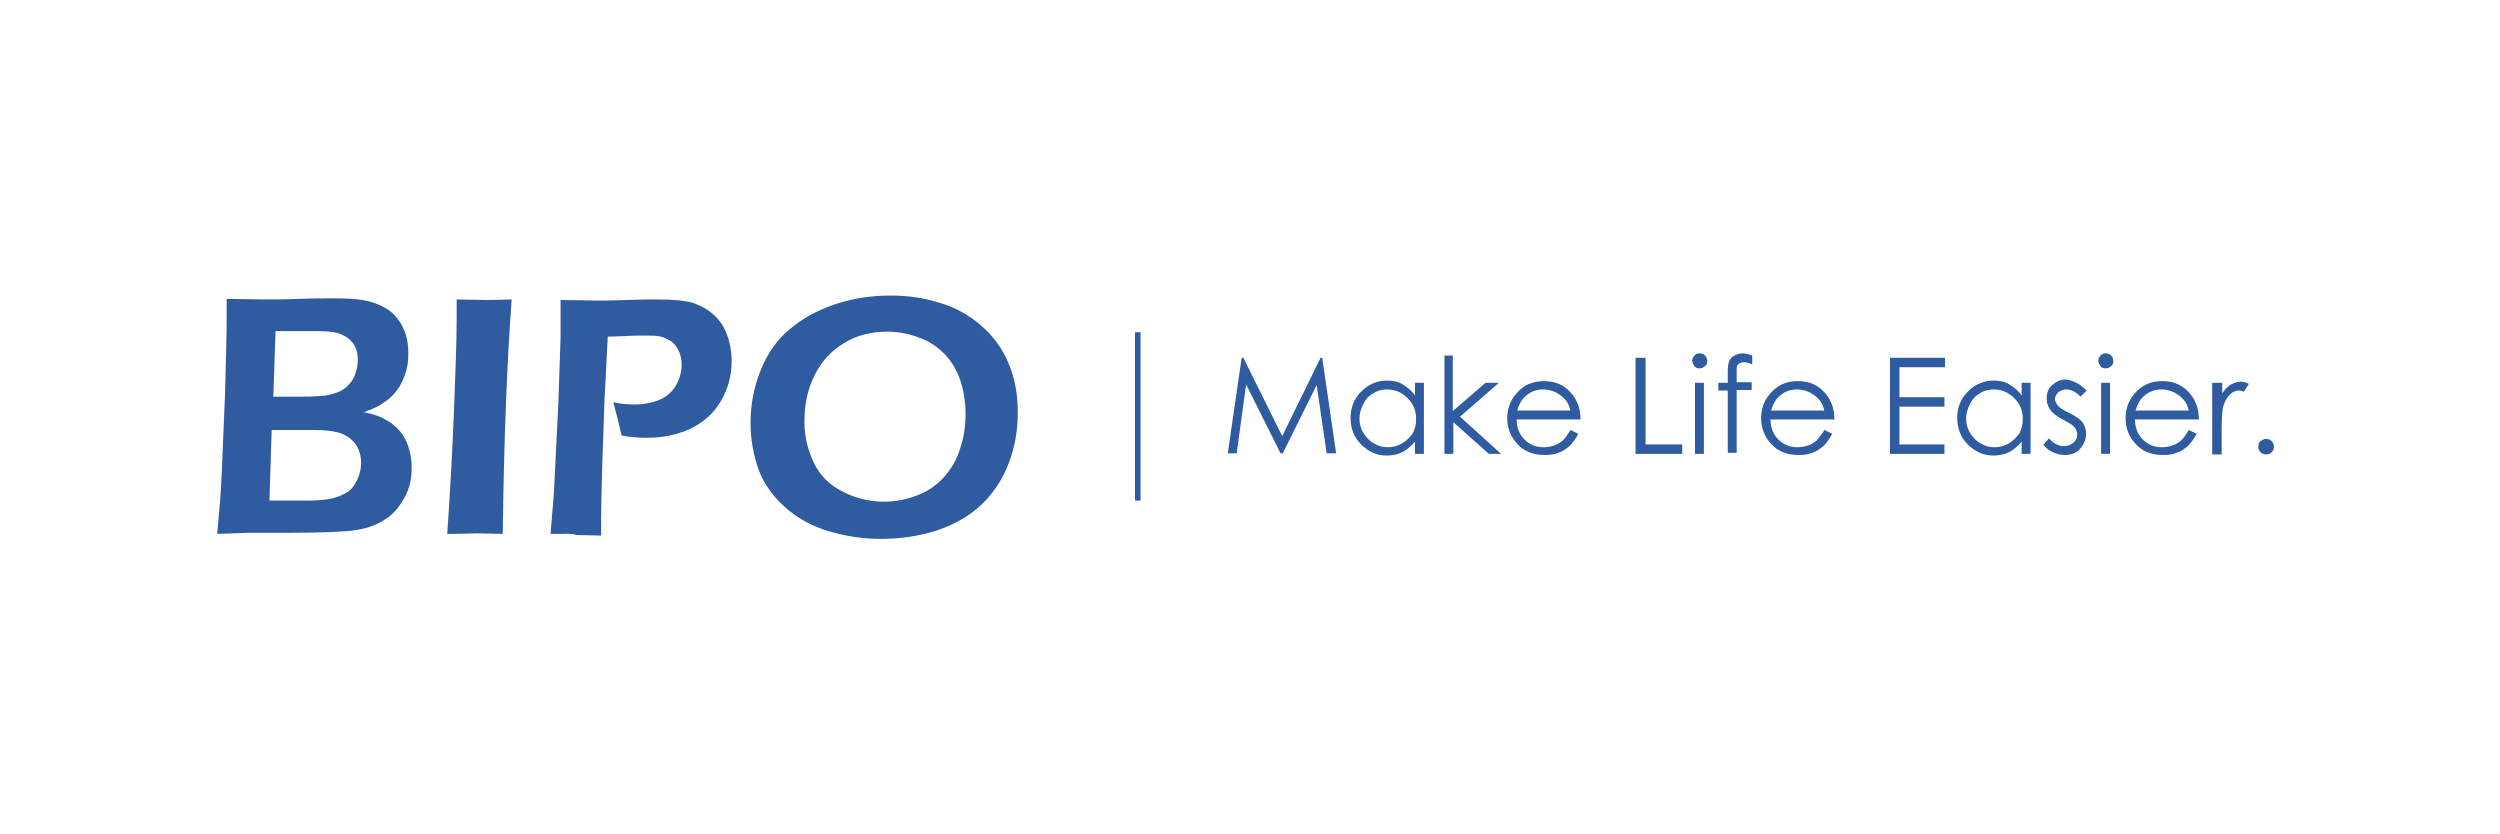
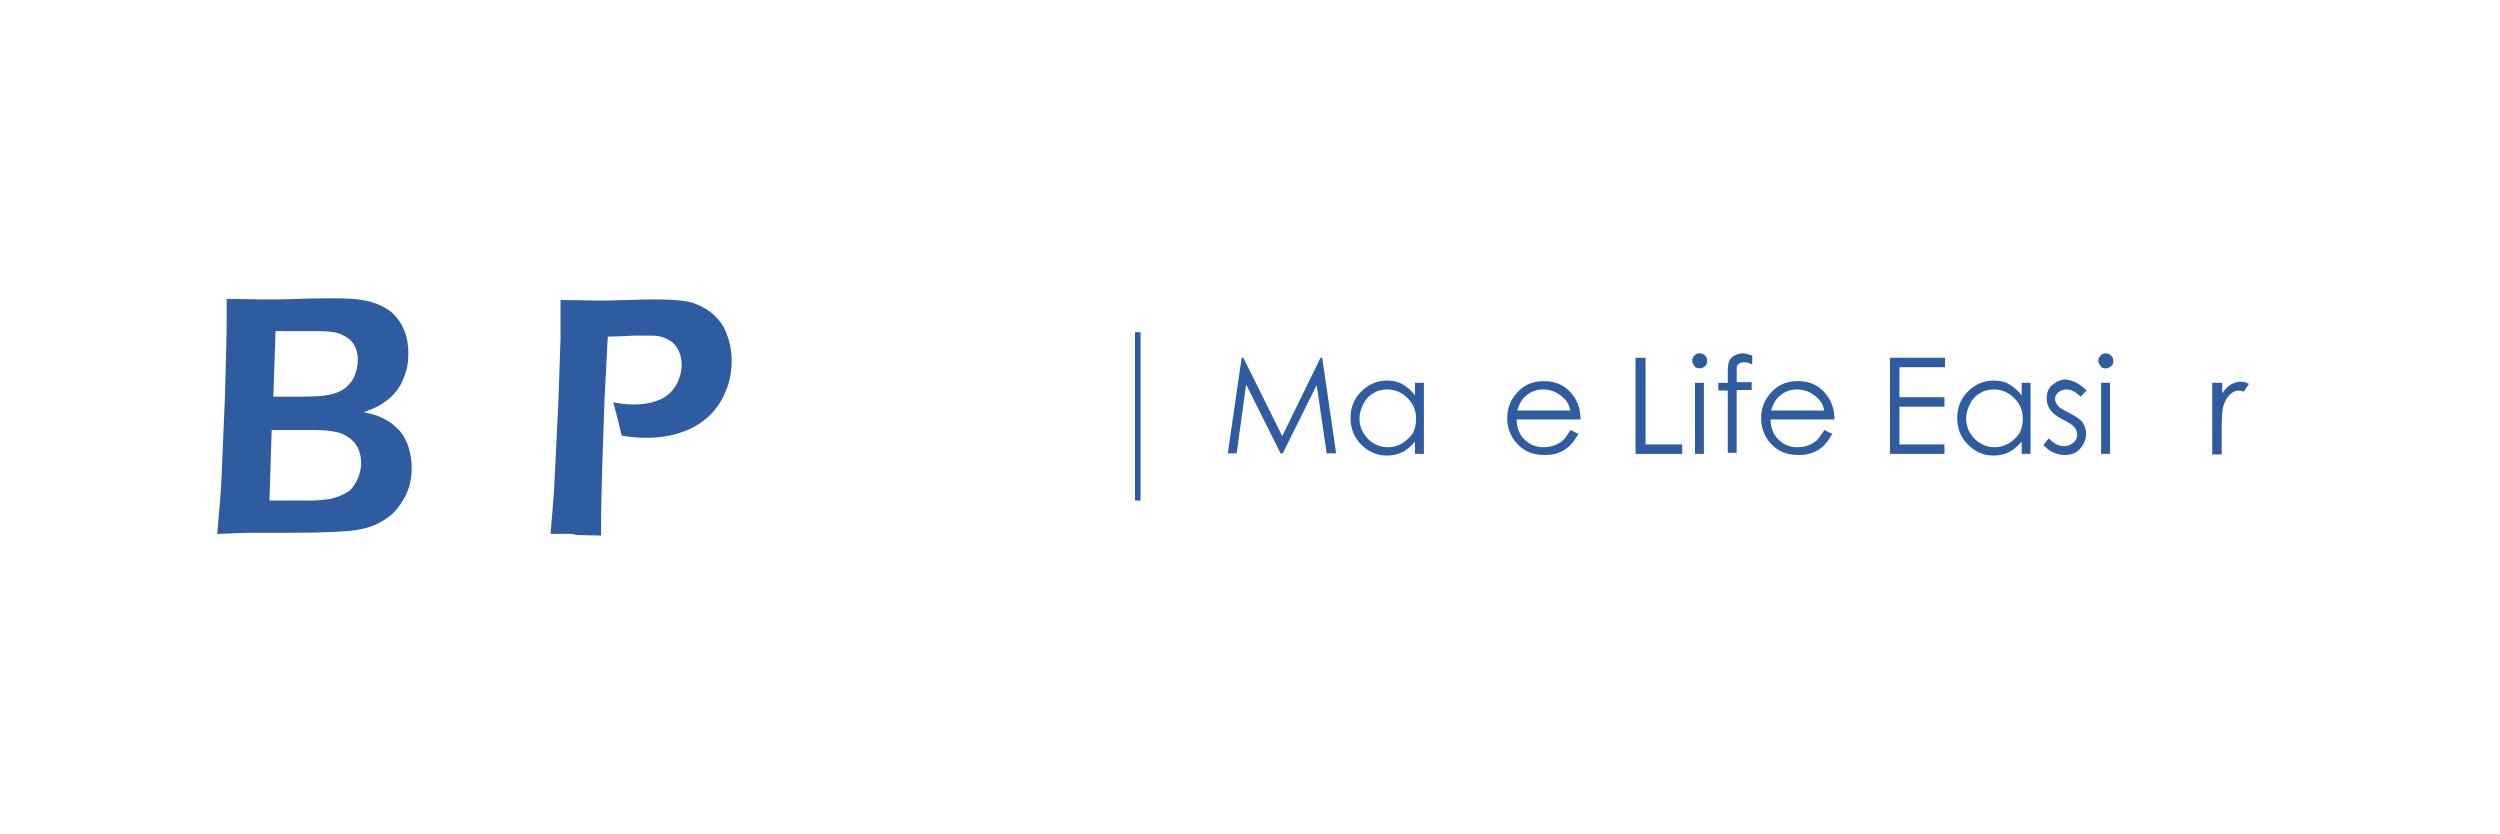
<svg xmlns="http://www.w3.org/2000/svg" version="1.1" id="图层_1" x="0px" y="0px" viewBox="0 0 450 150.2" style="enable-background:new 0 0 450 150.2;" xml:space="preserve">
  <style type="text/css">
	.st0{fill:#2F5BA1;}
	.st1{fill:none;stroke:#2F5BA1;stroke-miterlimit:10;}
</style>
  <g>
    <path class="st0" d="M39.1,96.1c0.4-4.4,0.7-7.9,0.8-10.7c0.1-2.8,0.3-7.5,0.6-14.3c0.2-6.7,0.3-11.3,0.3-13.9c0-0.8,0-1.9,0-3.4   c2.6,0,4.8,0.1,6.5,0.1c1.7,0,3.9,0,6.4-0.1c2.5-0.1,4.6-0.1,6.3-0.1c2.3,0,4,0.1,5.2,0.3c1.2,0.2,2.2,0.5,3.1,0.9   c0.9,0.4,1.7,0.9,2.3,1.4c0.6,0.6,1.1,1.2,1.6,2c0.4,0.8,0.8,1.6,1,2.5c0.2,0.9,0.3,1.8,0.3,2.7c0,1.2-0.1,2.3-0.4,3.3   c-0.3,1-0.7,2-1.2,2.8c-0.5,0.8-1.1,1.5-1.8,2.1c-0.7,0.6-1.4,1-2,1.4c-0.6,0.3-1.5,0.7-2.6,1.1c1,0.2,1.7,0.4,2.3,0.6   c0.6,0.2,1.2,0.5,1.9,0.9c0.7,0.4,1.3,0.9,1.9,1.5c0.6,0.6,1.1,1.3,1.4,2c0.4,0.7,0.6,1.5,0.8,2.3c0.2,0.9,0.3,1.7,0.3,2.7   c0,2-0.4,3.8-1.3,5.4c-0.9,1.6-2,3-3.5,3.9c-1.5,1-3.2,1.6-5.1,1.9c-1.9,0.3-5.8,0.5-11.9,0.5l-7.5,0L39.1,96.1z M48.5,90.1h7   c1.4,0,2.5-0.1,3.3-0.2c0.8-0.1,1.5-0.3,2.3-0.6c0.7-0.3,1.3-0.6,1.7-0.9c0.4-0.3,0.8-0.8,1.1-1.3c0.3-0.5,0.6-1.1,0.8-1.8   c0.2-0.7,0.3-1.3,0.3-2c0-1-0.2-1.8-0.5-2.5c-0.3-0.7-0.8-1.3-1.5-1.9c-0.7-0.5-1.4-0.9-2.3-1.1c-0.9-0.2-2.2-0.4-4-0.4h-7.8   L48.5,90.1z M49.2,71.4h5c2.1,0,3.5-0.1,4.3-0.2c0.7-0.1,1.5-0.3,2.3-0.6c0.8-0.3,1.5-0.8,2-1.4c0.6-0.6,1-1.3,1.2-2.1   c0.3-0.8,0.4-1.5,0.4-2.3c0-0.8-0.1-1.5-0.4-2.2c-0.3-0.7-0.7-1.2-1.3-1.7c-0.6-0.4-1.3-0.8-2.1-1c-0.8-0.2-2-0.3-3.6-0.3h-7.4   L49.2,71.4z" />
-     <path class="st0" d="M80.5,96.1c0.5-7.1,0.9-14.4,1.2-21.8c0.3-7.5,0.5-13.1,0.5-17.1l0-3.3l5.2,0.1c0.3,0,1.9,0,4.7-0.1   c-0.8,10.8-1.4,24.9-1.6,42.2L85.9,96C85.1,96,83.3,96.1,80.5,96.1z" />
    <path class="st0" d="M99.1,96.1l0.6-7.3l0.8-16.2l0.4-11.8c0-1.1,0-2.2,0-3.2c0-0.8,0-2,0-3.6c2.6,0,4.8,0.1,6.4,0.1   c1.3,0,3.2,0,5.5-0.1c2.3-0.1,4.2-0.1,5.6-0.1c2.8,0,4.9,0.2,6.3,0.6c1.4,0.5,2.7,1.2,3.7,2.1c1.1,1,1.9,2.1,2.4,3.5   c0.6,1.5,0.9,3.2,0.9,4.9c0,2.7-0.7,5.1-2,7.3c-1.3,2.2-3.2,3.8-5.5,4.9c-2.4,1.1-5,1.6-7.8,1.6c-1.4,0-2.9-0.1-4.5-0.4   c-0.5-2.1-1-4.2-1.5-6c1.3,0.3,2.5,0.4,3.8,0.4c1.7,0,3.2-0.3,4.4-0.8c1.3-0.5,2.3-1.4,3-2.5c0.7-1.2,1.1-2.5,1.1-3.9   c0-0.9-0.2-1.7-0.5-2.4c-0.3-0.7-0.8-1.3-1.3-1.7c-0.6-0.4-1.2-0.7-1.9-0.9c-0.7-0.2-1.7-0.2-3-0.2c-1.2,0-2.3,0-3.5,0.1   c-1.2,0-2.2,0.1-3.1,0.1c-0.2,4-0.4,7.9-0.6,11.6l-0.4,11.8c-0.1,4.2-0.2,7.3-0.2,9.2c0,0.7,0,1.8,0,3.2l-4.5-0.1   C103.2,96,101.6,96.1,99.1,96.1z" />
-     <path class="st0" d="M160.3,53.2c3.1,0,6,0.4,8.8,1.3c2.8,0.8,5.3,2.2,7.5,4.1c2.2,1.9,3.8,4.1,4.9,6.7c1.1,2.5,1.7,5.5,1.7,8.9   c0,3.2-0.5,6.2-1.6,9.1c-1.1,2.9-2.7,5.4-4.9,7.5c-2.2,2.1-4.9,3.6-8.1,4.7c-3.2,1-6.5,1.5-10,1.5c-3.3,0-6.5-0.5-9.5-1.4   c-3-0.9-5.7-2.4-7.9-4.4c-2.2-2-3.8-4.3-4.7-6.8c-0.9-2.6-1.4-5.3-1.4-8.3c0-3.3,0.6-6.4,1.8-9.4c1.2-3,2.9-5.5,5.2-7.4   c2.3-2,5-3.4,8.1-4.5C153.5,53.7,156.8,53.2,160.3,53.2z M159.8,59.7c-3.1,0-5.8,0.7-8.1,2.2c-2.3,1.4-4,3.4-5.2,5.9   c-1.2,2.5-1.7,5.2-1.7,8.1c0,2.7,0.6,5.1,1.7,7.4c1.1,2.3,2.8,4,5.2,5.2c2.3,1.2,4.8,1.8,7.5,1.8c2,0,4-0.4,5.8-1.1   c1.9-0.7,3.5-1.8,4.8-3.2c1.3-1.4,2.4-3.2,3-5.2c0.7-2,1-4.1,1-6.3c0-2-0.3-4-0.9-5.9c-0.6-1.9-1.6-3.5-2.8-4.8   c-1.3-1.3-2.8-2.4-4.6-3C163.7,60.1,161.8,59.7,159.8,59.7z" />
  </g>
  <g>
    <path class="st0" d="M221,81.6l2.5-17.2h0.3l7,14.1l6.9-14.1h0.3l2.5,17.2h-1.7L237,69.3l-6.1,12.3h-0.4l-6.2-12.4l-1.7,12.4H221z" />
    <path class="st0" d="M256.3,68.9v12.8h-1.6v-2.2c-0.7,0.8-1.5,1.5-2.3,1.9s-1.8,0.6-2.8,0.6c-1.8,0-3.3-0.7-4.6-2s-1.9-2.9-1.9-4.8   c0-1.8,0.6-3.4,1.9-4.7s2.8-2,4.7-2c1,0,2,0.2,2.8,0.7s1.6,1.1,2.2,2v-2.3H256.3z M249.7,70.1c-0.9,0-1.8,0.2-2.5,0.7   c-0.8,0.4-1.4,1.1-1.8,1.9s-0.7,1.7-0.7,2.6c0,0.9,0.2,1.8,0.7,2.6s1.1,1.5,1.9,1.9c0.8,0.5,1.6,0.7,2.5,0.7c0.9,0,1.7-0.2,2.6-0.7   c0.8-0.5,1.4-1.1,1.9-1.8c0.4-0.8,0.6-1.6,0.6-2.6c0-1.5-0.5-2.7-1.5-3.7C252.3,70.6,251.1,70.1,249.7,70.1z" />
-     <path class="st0" d="M259.9,64h1.6V74l5.9-5.1h2.4l-7,6.1l7.4,6.7H268l-6.4-5.7v5.7h-1.6V64z" />
    <path class="st0" d="M282.7,77.4l1.4,0.7c-0.5,0.9-1,1.6-1.6,2.2c-0.6,0.5-1.3,1-2,1.2c-0.7,0.3-1.6,0.4-2.5,0.4   c-2.1,0-3.7-0.7-4.9-2s-1.8-2.9-1.8-4.6c0-1.6,0.5-3.1,1.5-4.3c1.3-1.6,2.9-2.4,5.1-2.4c2.2,0,3.9,0.8,5.2,2.5   c0.9,1.2,1.4,2.6,1.4,4.4h-11.5c0,1.5,0.5,2.7,1.4,3.6c0.9,0.9,2,1.4,3.4,1.4c0.6,0,1.3-0.1,1.9-0.3s1.1-0.5,1.6-0.9   C281.8,78.8,282.2,78.2,282.7,77.4z M282.7,74c-0.2-0.9-0.5-1.6-1-2.1c-0.4-0.5-1-0.9-1.7-1.3c-0.7-0.3-1.4-0.5-2.2-0.5   c-1.3,0-2.3,0.4-3.2,1.2c-0.7,0.6-1.2,1.5-1.5,2.6H282.7z" />
    <path class="st0" d="M294.5,64.4h1.7V80h6.6v1.7h-8.4V64.4z" />
    <path class="st0" d="M305.9,63.6c0.4,0,0.7,0.1,1,0.4c0.3,0.3,0.4,0.6,0.4,1c0,0.4-0.1,0.7-0.4,0.9c-0.3,0.3-0.6,0.4-1,0.4   c-0.4,0-0.7-0.1-0.9-0.4s-0.4-0.6-0.4-0.9c0-0.4,0.1-0.7,0.4-1S305.5,63.6,305.9,63.6z M305.1,68.9h1.6v12.8h-1.6V68.9z" />
    <path class="st0" d="M315.4,64v1.6c-0.6-0.3-1.1-0.4-1.5-0.4c-0.3,0-0.6,0.1-0.8,0.2s-0.3,0.3-0.4,0.4s-0.1,0.6-0.1,1.3l0,1.7h2.7   v1.4h-2.7l0,11.3h-1.6V70.3h-1.7v-1.4h1.7v-2c0-0.9,0.1-1.6,0.3-2s0.5-0.7,0.9-0.9s0.9-0.4,1.5-0.4C314,63.6,314.6,63.7,315.4,64z" />
    <path class="st0" d="M328.4,77.4l1.4,0.7c-0.5,0.9-1,1.6-1.6,2.2c-0.6,0.5-1.3,1-2,1.2c-0.7,0.3-1.6,0.4-2.5,0.4   c-2.1,0-3.7-0.7-4.9-2S317,77,317,75.3c0-1.6,0.5-3.1,1.5-4.3c1.3-1.6,2.9-2.4,5.1-2.4c2.2,0,3.9,0.8,5.2,2.5   c0.9,1.2,1.4,2.6,1.4,4.4h-11.5c0,1.5,0.5,2.7,1.4,3.6c0.9,0.9,2,1.4,3.4,1.4c0.6,0,1.3-0.1,1.9-0.3s1.1-0.5,1.6-0.9   C327.4,78.8,327.9,78.2,328.4,77.4z M328.4,74c-0.2-0.9-0.5-1.6-1-2.1c-0.4-0.5-1-0.9-1.7-1.3c-0.7-0.3-1.4-0.5-2.2-0.5   c-1.3,0-2.3,0.4-3.2,1.2c-0.7,0.6-1.2,1.5-1.5,2.6H328.4z" />
    <path class="st0" d="M340.2,64.4h9.9v1.7h-8.2v5.4h8.1v1.7h-8.1v6.8h8.1v1.7h-9.8V64.4z" />
    <path class="st0" d="M365.5,68.9v12.8h-1.6v-2.2c-0.7,0.8-1.5,1.5-2.3,1.9s-1.8,0.6-2.8,0.6c-1.8,0-3.3-0.7-4.6-2s-1.9-2.9-1.9-4.8   c0-1.8,0.6-3.4,1.9-4.7s2.8-2,4.7-2c1,0,2,0.2,2.8,0.7s1.6,1.1,2.2,2v-2.3H365.5z M358.9,70.1c-0.9,0-1.8,0.2-2.5,0.7   c-0.8,0.4-1.4,1.1-1.8,1.9s-0.7,1.7-0.7,2.6c0,0.9,0.2,1.8,0.7,2.6s1.1,1.5,1.9,1.9c0.8,0.5,1.6,0.7,2.5,0.7c0.9,0,1.7-0.2,2.6-0.7   c0.8-0.5,1.4-1.1,1.9-1.8c0.4-0.8,0.6-1.6,0.6-2.6c0-1.5-0.5-2.7-1.5-3.7C361.5,70.6,360.3,70.1,358.9,70.1z" />
    <path class="st0" d="M375.6,70.3l-1.1,1.1c-0.9-0.9-1.7-1.3-2.6-1.3c-0.5,0-1,0.2-1.4,0.5c-0.4,0.4-0.6,0.8-0.6,1.2   c0,0.4,0.2,0.8,0.5,1.2c0.3,0.4,1,0.8,2,1.3c1.2,0.6,2.1,1.2,2.5,1.8c0.4,0.6,0.6,1.3,0.6,2c0,1-0.4,1.9-1.1,2.7s-1.7,1.1-2.8,1.1   c-0.7,0-1.4-0.2-2.1-0.5s-1.2-0.8-1.7-1.3l1-1.2c0.8,0.9,1.7,1.4,2.7,1.4c0.7,0,1.2-0.2,1.7-0.6s0.7-0.9,0.7-1.5   c0-0.5-0.2-0.9-0.5-1.3c-0.3-0.4-1-0.8-2.1-1.4c-1.2-0.6-1.9-1.2-2.3-1.8s-0.6-1.2-0.6-2c0-1,0.3-1.8,1-2.4c0.7-0.6,1.5-1,2.5-1   C373.2,68.5,374.4,69.1,375.6,70.3z" />
    <path class="st0" d="M379,63.6c0.4,0,0.7,0.1,1,0.4c0.3,0.3,0.4,0.6,0.4,1c0,0.4-0.1,0.7-0.4,0.9c-0.3,0.3-0.6,0.4-1,0.4   c-0.4,0-0.7-0.1-0.9-0.4s-0.4-0.6-0.4-0.9c0-0.4,0.1-0.7,0.4-1S378.7,63.6,379,63.6z M378.2,68.9h1.6v12.8h-1.6V68.9z" />
-     <path class="st0" d="M394,77.4l1.4,0.7c-0.5,0.9-1,1.6-1.6,2.2c-0.6,0.5-1.3,1-2,1.2c-0.7,0.3-1.6,0.4-2.5,0.4   c-2.1,0-3.7-0.7-4.9-2s-1.8-2.9-1.8-4.6c0-1.6,0.5-3.1,1.5-4.3c1.3-1.6,2.9-2.4,5.1-2.4c2.2,0,3.9,0.8,5.2,2.5   c0.9,1.2,1.4,2.6,1.4,4.4h-11.5c0,1.5,0.5,2.7,1.4,3.6c0.9,0.9,2,1.4,3.4,1.4c0.6,0,1.3-0.1,1.9-0.3s1.1-0.5,1.6-0.9   C393.1,78.8,393.5,78.2,394,77.4z M394,74c-0.2-0.9-0.5-1.6-1-2.1c-0.4-0.5-1-0.9-1.7-1.3c-0.7-0.3-1.4-0.5-2.2-0.5   c-1.3,0-2.3,0.4-3.2,1.2c-0.7,0.6-1.2,1.5-1.5,2.6H394z" />
    <path class="st0" d="M398.3,68.9h1.7v1.9c0.5-0.7,1-1.3,1.6-1.6s1.1-0.5,1.7-0.5c0.5,0,0.9,0.1,1.5,0.4l-0.9,1.4   c-0.3-0.1-0.6-0.2-0.9-0.2c-0.5,0-1.1,0.2-1.6,0.7s-0.9,1.1-1.2,2.1c-0.2,0.7-0.3,2.2-0.3,4.4v4.3h-1.7V68.9z" />
-     <path class="st0" d="M407.9,79c0.4,0,0.7,0.1,1,0.4s0.4,0.6,0.4,1c0,0.4-0.1,0.7-0.4,1s-0.6,0.4-1,0.4s-0.7-0.1-1-0.4   s-0.4-0.6-0.4-1c0-0.4,0.1-0.8,0.4-1S407.5,79,407.9,79z" />
  </g>
  <line class="st1" x1="204.8" y1="90.1" x2="204.8" y2="59.8" />
</svg>